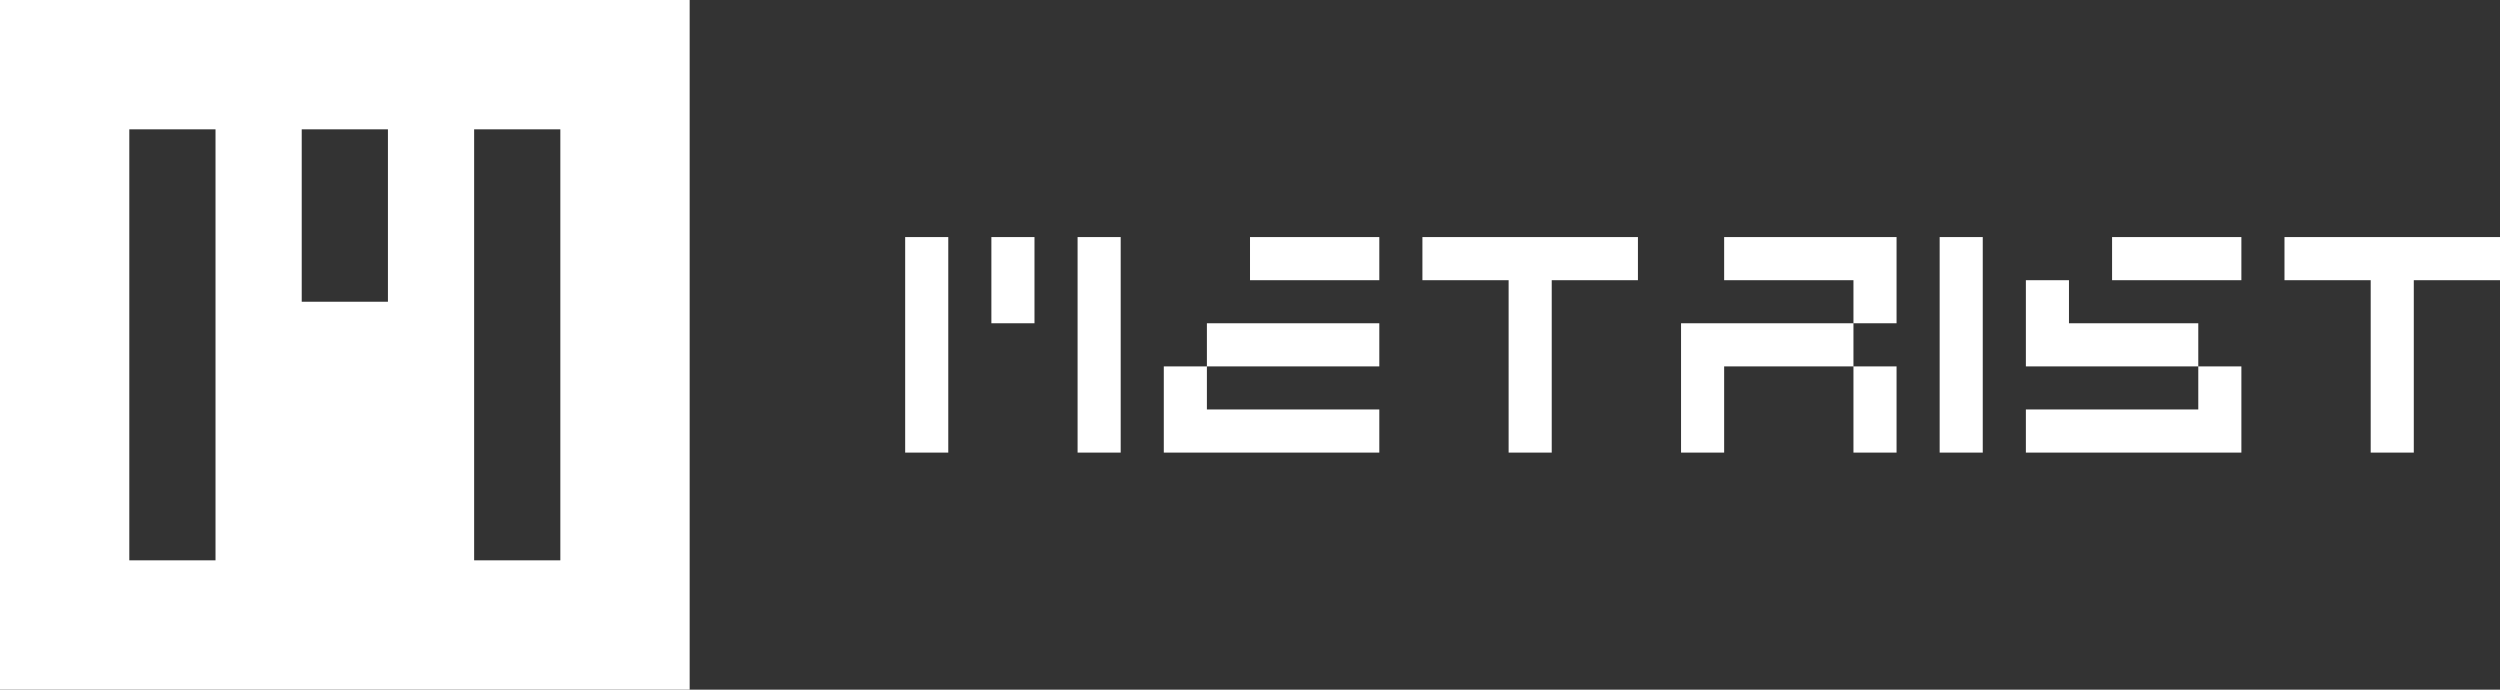
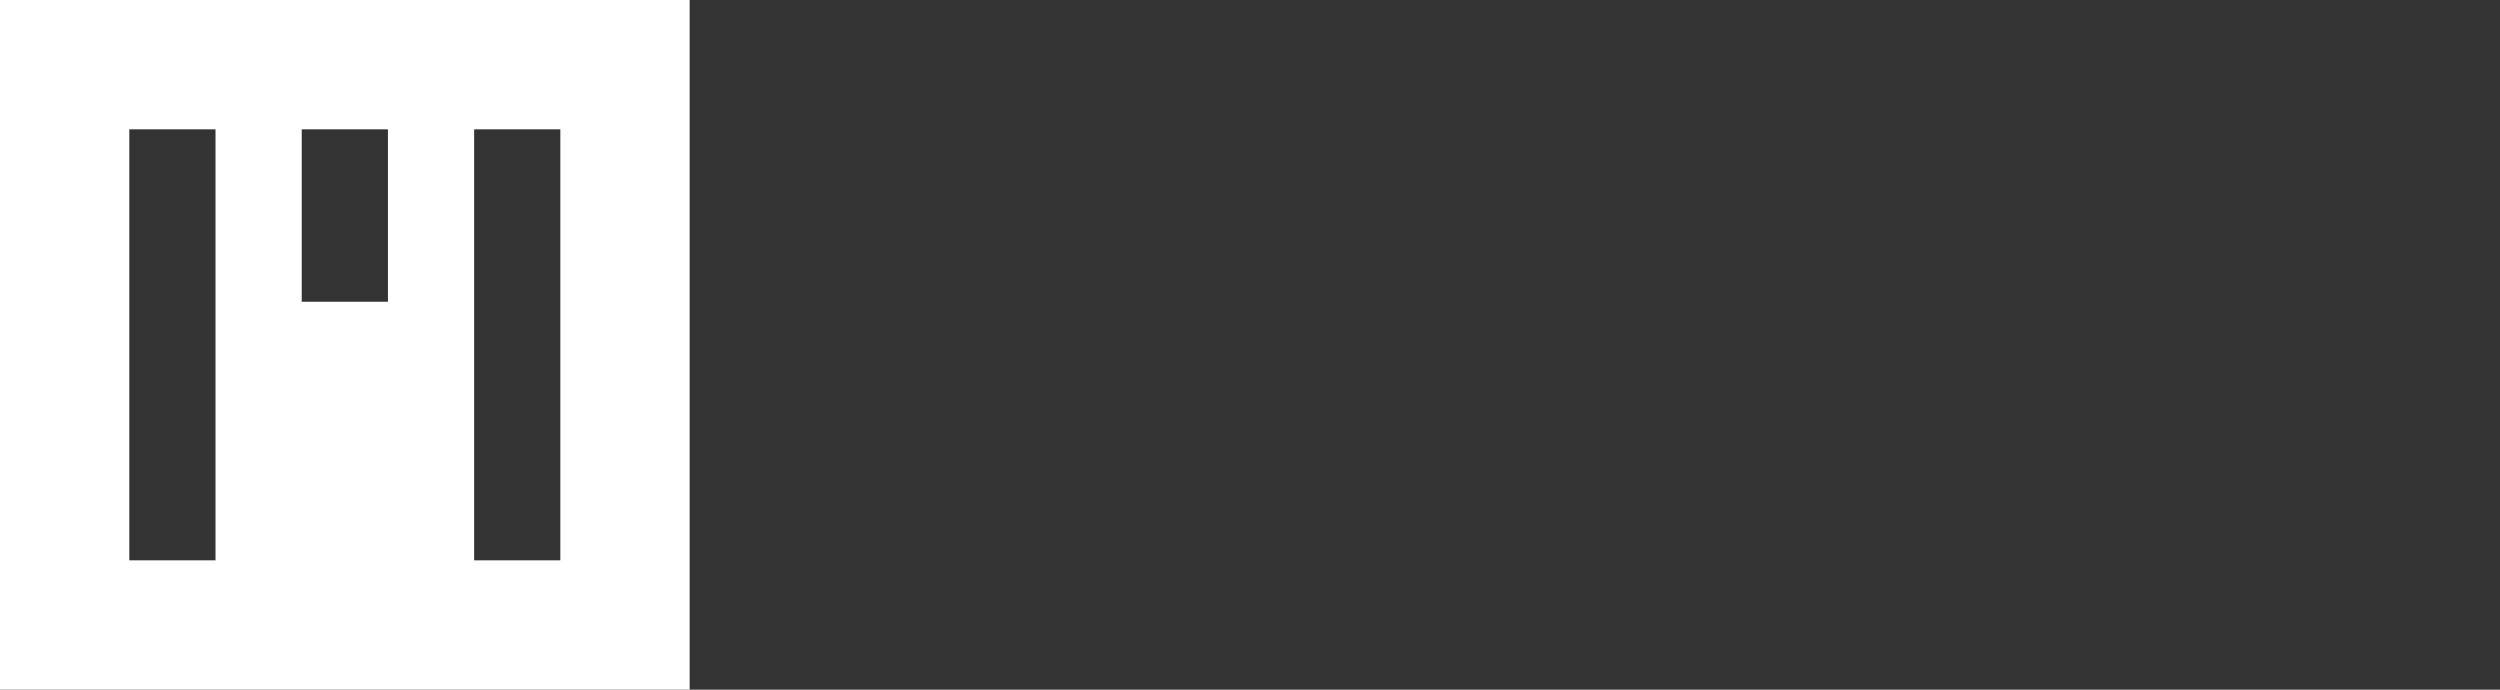
<svg xmlns="http://www.w3.org/2000/svg" viewBox="0 0 116 32" id="a">
  <rect x="0" y="0" width="116" height="32" fill="#333333" stroke="none" />
  <defs>
    <style>.b{fill:#fff;fill-rule:evenodd;}</style>
  </defs>
-   <path d="M32,0H0V32H32V0ZM10,6H6V26h4V6Zm8,0h-4V14h4V6Zm4,0h4V26h-4V6Z" class="b" />
-   <path d="M42,11h2v10h-2V11Zm8,0h2v10h-2V11Zm-2,0h-2v4h2v-4Zm16,2v-2h-6v2h6Zm-10,8h10v-2h-8v-2h-2v4Zm2-6v2h8v-2h-8Zm20-4v2h-4v8h-2V13h-4v-2h10Zm12,4h-2v-4h2v4Zm-10,0h8v2h-6v4h-2v-6Zm8,6h2v-4h-2v4Zm-6-10v2h6v-2h-6Zm10,10h2V11h-2v10Zm8-8h6v-2h-6v2Zm6,4h-2v-2h-6v-2h-2v4h8v2h-8v2h10v-4Zm8-6h4v2h-4v8h-2V13h-4v-2h6Z" class="b" />
+   <path d="M32,0H0V32H32V0ZM10,6H6V26h4V6m8,0h-4V14h4V6Zm4,0h4V26h-4V6Z" class="b" />
</svg>